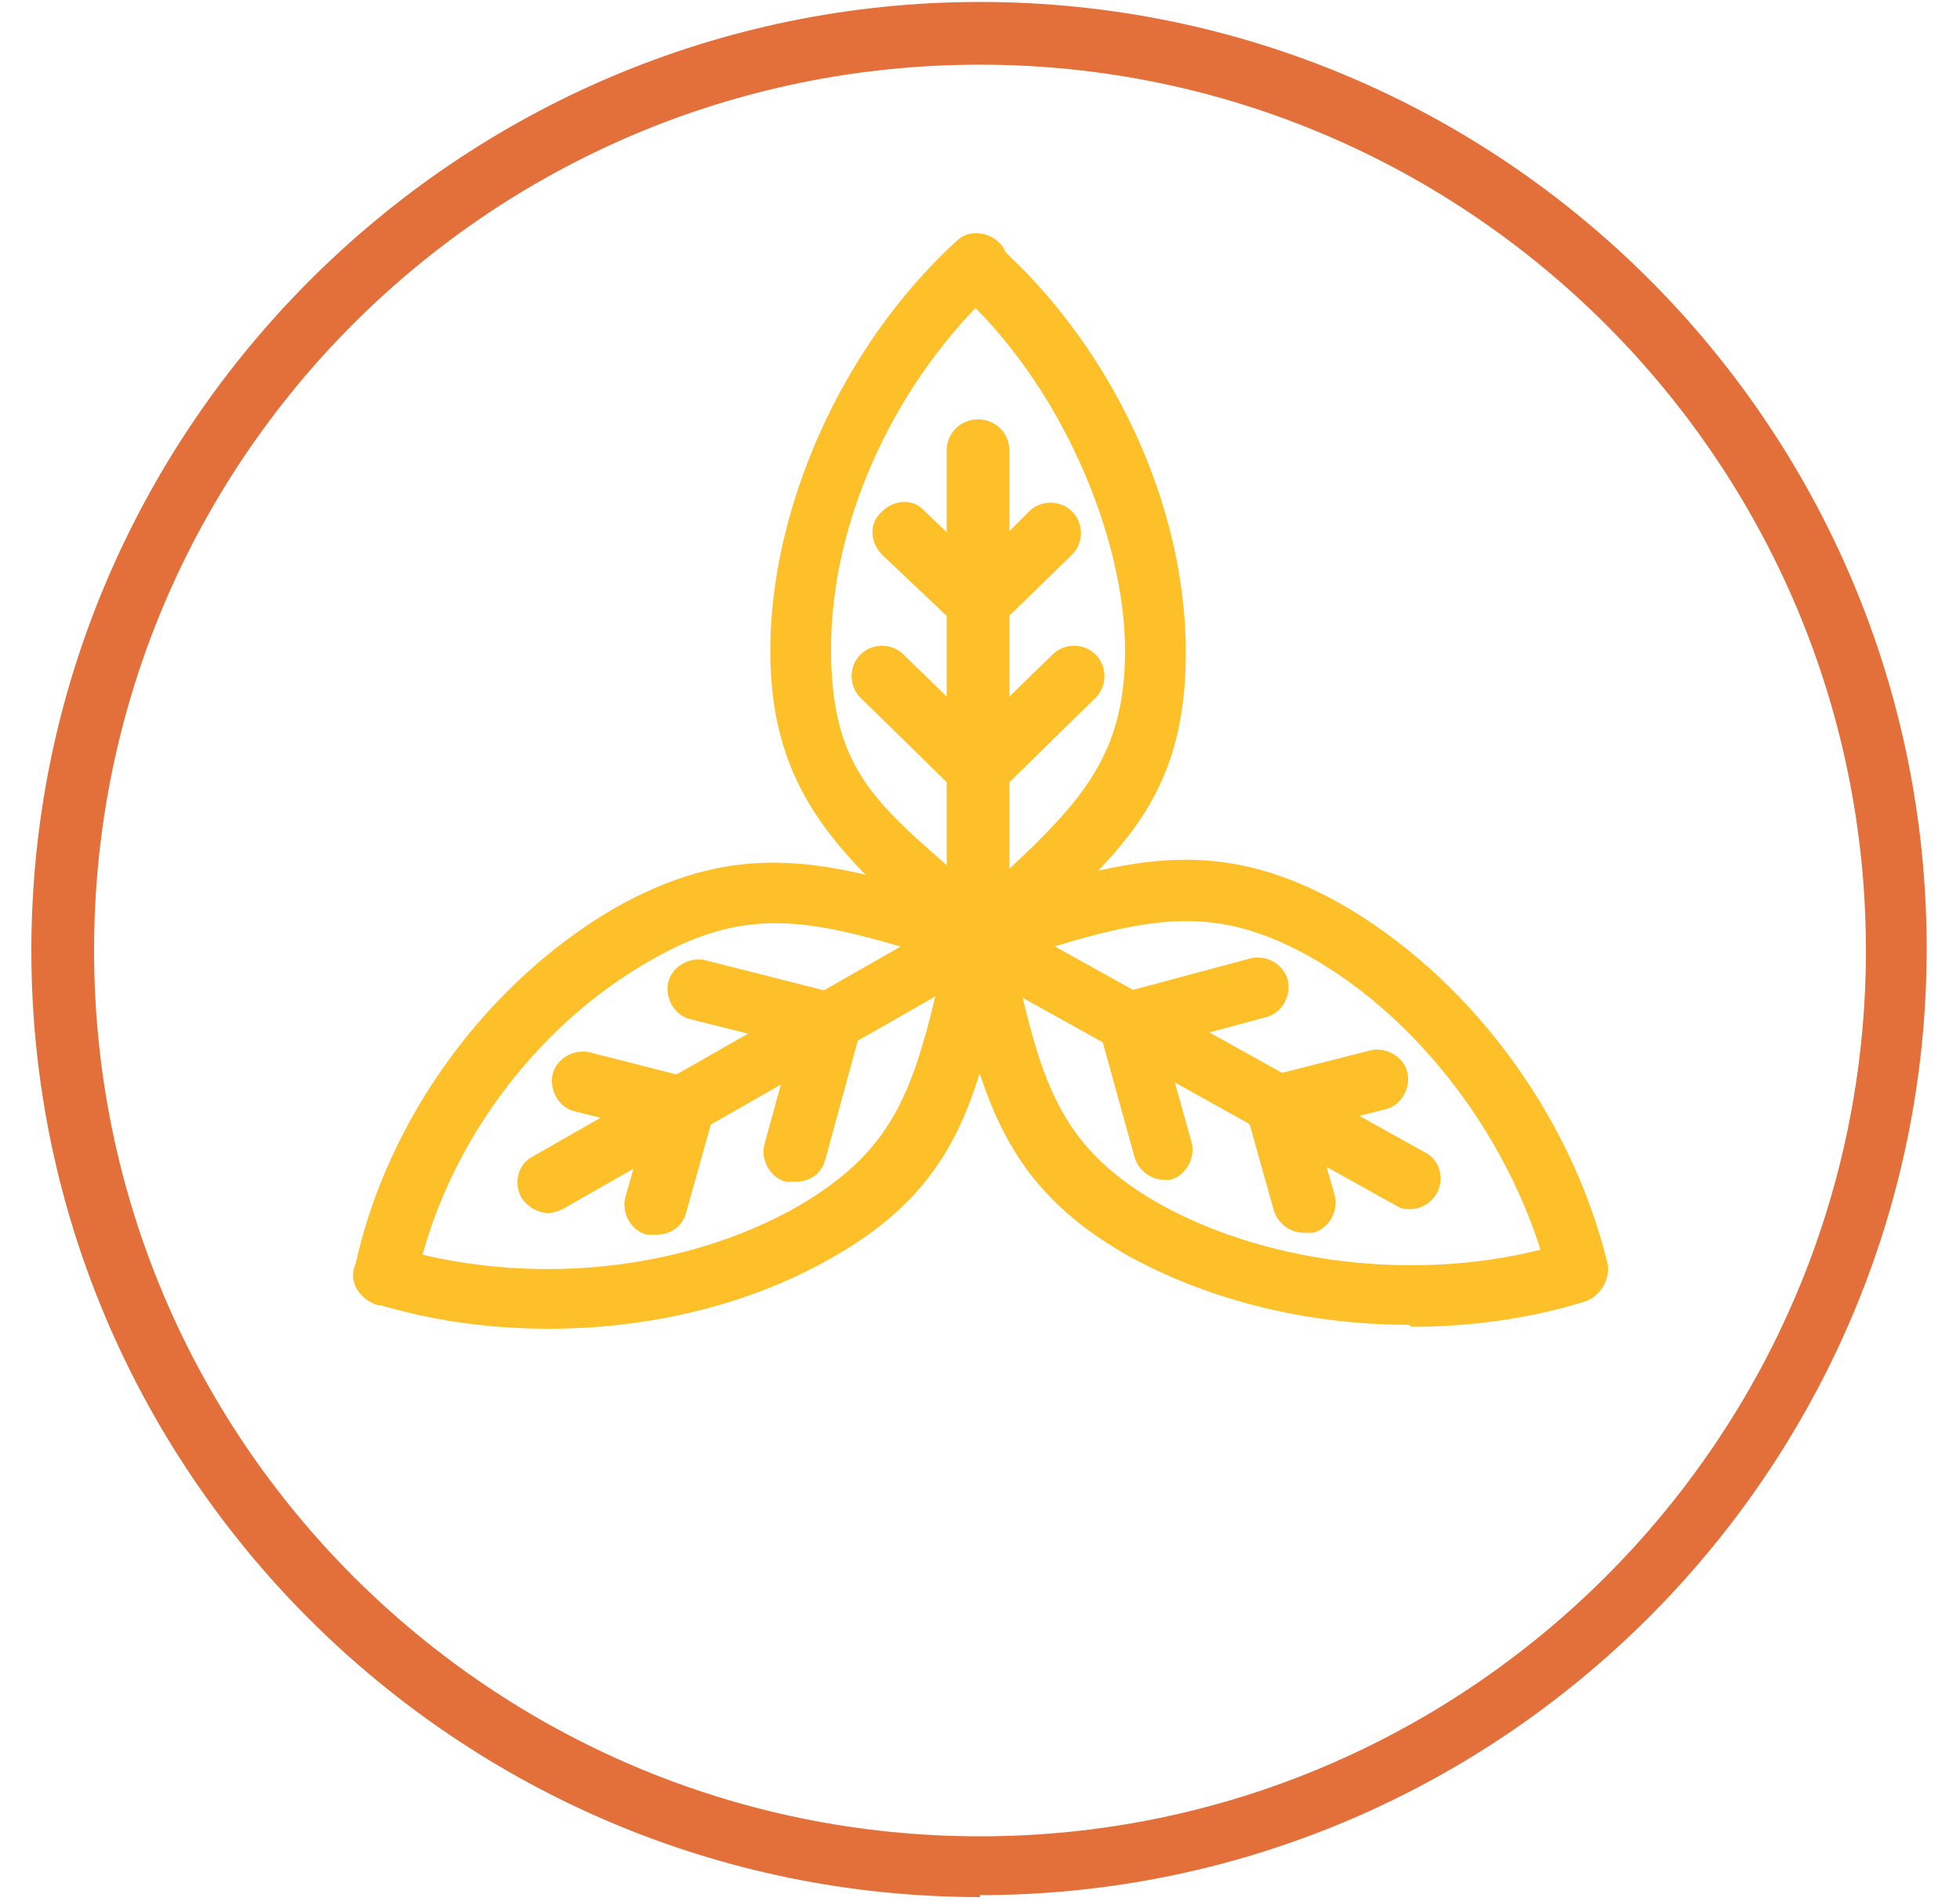
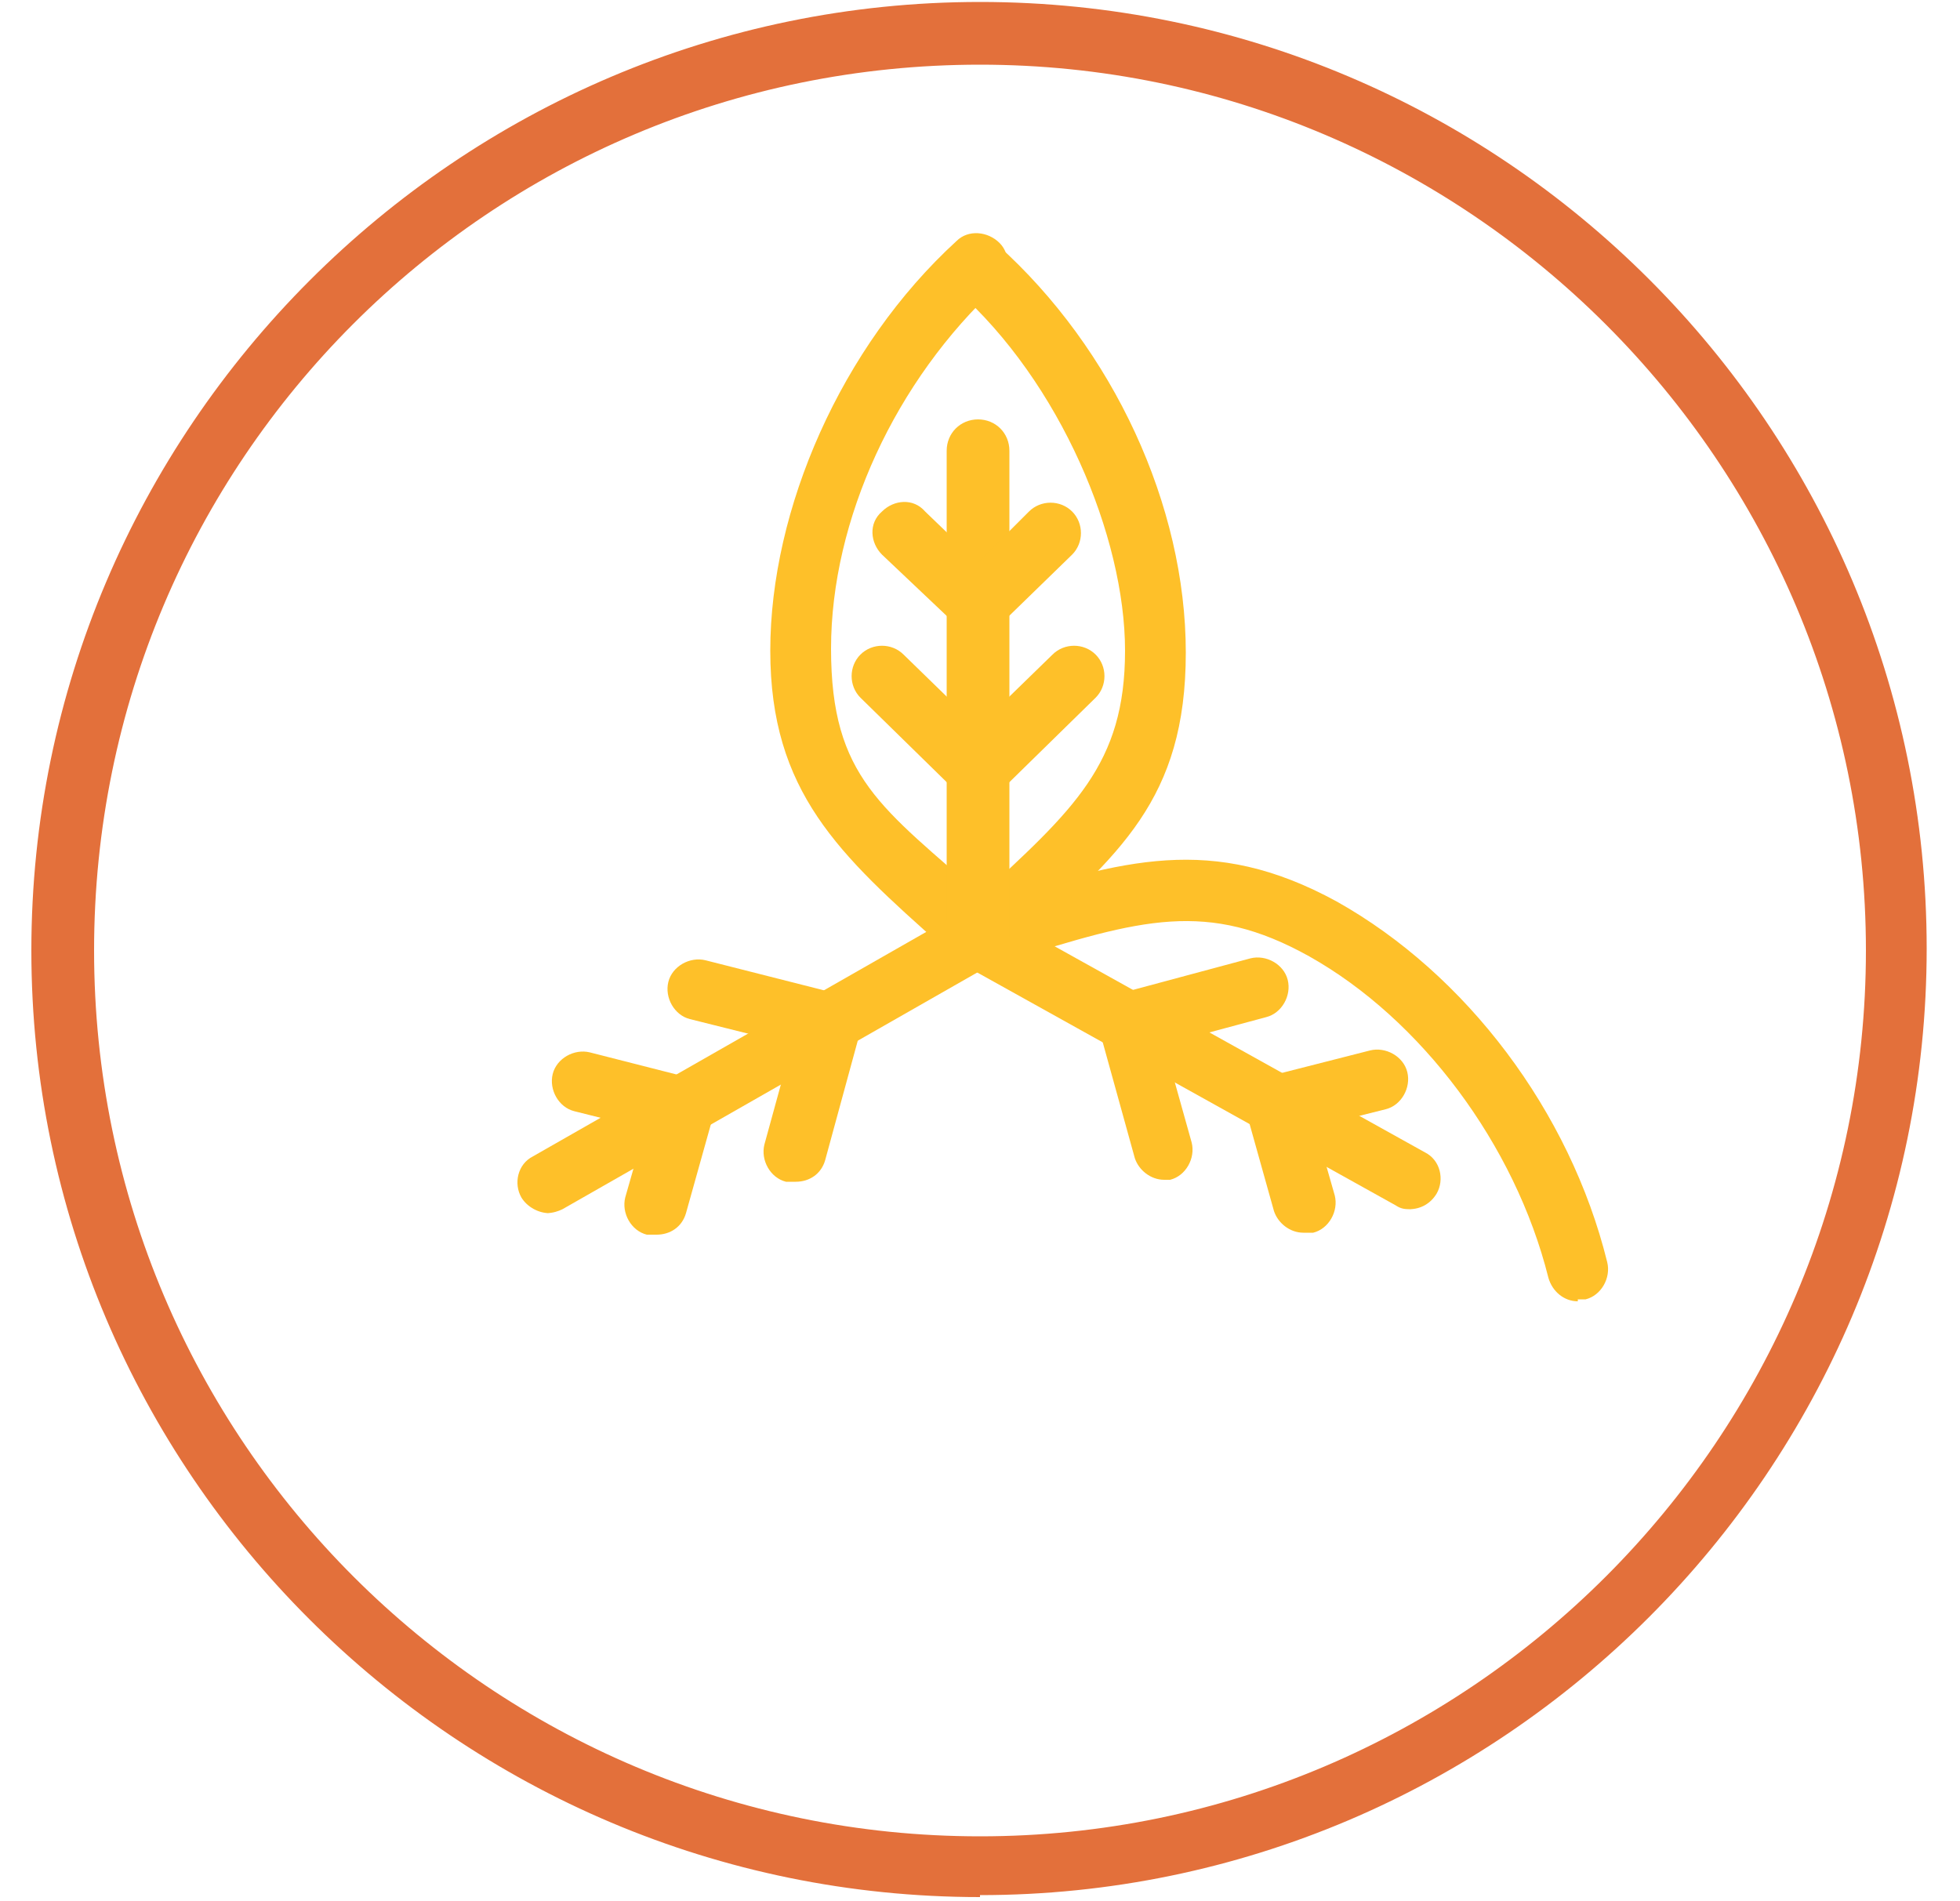
<svg xmlns="http://www.w3.org/2000/svg" version="1.1" viewBox="0 0 100 97">
  <defs>
    <style> .cls-1 { fill: #e3703b; } .cls-2 { fill: #fec029; } </style>
  </defs>
  <g>
    <g id="Warstwa_1">
      <g id="Warstwa_1-2" data-name="Warstwa_1">
        <g>
          <g>
            <g>
              <g>
                <path class="cls-2" d="M80.5,66.4c-.7,0-1.3-.5-1.5-1.2-1.7-6.8-6.5-13.2-12.2-16.4-5.2-2.9-8.6-1.9-15.3.2l-1,.3c-.8.3-1.7-.2-2-1-.3-.8.2-1.7,1-2l1-.3c6.8-2.1,11.3-3.5,17.7,0,6.6,3.7,11.9,10.7,13.8,18.4.2.8-.3,1.7-1.1,1.9-.1,0-.3,0-.4,0Z" />
-                 <path class="cls-2" d="M71.9,67.6c-5.1,0-10.1-1.2-14.3-3.5-6.4-3.6-7.5-8.1-9.1-15l-.2-.9c-.2-.8.3-1.7,1.2-1.9.8-.2,1.7.3,1.9,1.2l.2.9c1.5,6.7,2.3,10,7.5,13,5.9,3.3,14.1,4.1,20.8,2,.8-.3,1.7.2,2,1,.3.8-.2,1.7-1,2-2.9.9-5.9,1.3-8.9,1.3Z" />
              </g>
              <path class="cls-2" d="M72,61.7c-.3,0-.5,0-.8-.2l-22.1-12.3c-.8-.4-1-1.4-.6-2.1.4-.8,1.4-1,2.1-.6l22.1,12.3c.8.4,1,1.4.6,2.1-.3.5-.8.8-1.4.8Z" />
              <g>
                <path class="cls-2" d="M66.5,62.9c-.7,0-1.3-.5-1.5-1.1l-1.4-5c-.1-.4,0-.8.2-1.2s.6-.6,1-.7l5.1-1.3c.8-.2,1.7.3,1.9,1.1.2.8-.3,1.7-1.1,1.9l-3.6.9,1,3.5c.2.8-.3,1.7-1.1,1.9-.1,0-.3,0-.4,0Z" />
                <path class="cls-2" d="M59.4,60.2c-.7,0-1.3-.5-1.5-1.1l-1.8-6.5c-.1-.4,0-.8.1-1.2.2-.4.5-.6.9-.7l6.7-1.8c.8-.2,1.7.3,1.9,1.1.2.8-.3,1.7-1.1,1.9l-5.2,1.4,1.4,5c.2.8-.3,1.7-1.1,1.9-.1,0-.3,0-.4,0Z" />
              </g>
            </g>
            <g>
              <g>
                <path class="cls-2" d="M49.9,49.4c-.4,0-.7-.1-1-.4l-.8-.7c-5.3-4.7-8.8-7.9-8.8-15.1s3.6-15.5,9.5-20.9c.6-.6,1.6-.5,2.2.1.6.6.5,1.6-.1,2.2-5.2,4.8-8.5,11.9-8.5,18.5s2.6,8.1,7.8,12.7l.8.7c.6.6.7,1.6.1,2.2-.3.3-.7.5-1.2.5Z" />
                <path class="cls-2" d="M50,49.4c-.4,0-.8-.2-1.2-.5-.6-.6-.5-1.6.1-2.2l.9-.8c5-4.6,7.6-6.9,7.6-12.7s-3.3-13.7-8.6-18.4c-.6-.6-.7-1.6-.1-2.2.6-.6,1.6-.7,2.2-.1,5.9,5.3,9.6,13.3,9.6,20.8s-3.4,10.3-8.6,15l-.9.8c-.3.3-.7.4-1.1.4Z" />
              </g>
              <path class="cls-2" d="M49.9,49.4c-.9,0-1.6-.7-1.6-1.6v-24.8c0-.9.7-1.6,1.6-1.6s1.6.7,1.6,1.6v24.8c0,.9-.7,1.6-1.6,1.6Z" />
              <g>
                <path class="cls-2" d="M49.9,32.3c-.4,0-.8-.1-1.1-.4l-3.8-3.6c-.6-.6-.7-1.6,0-2.2.6-.6,1.6-.7,2.2,0l2.7,2.6,2.6-2.6c.6-.6,1.6-.6,2.2,0,.6.6.6,1.6,0,2.2l-3.7,3.6c-.3.3-.7.4-1.1.4Z" />
                <path class="cls-2" d="M49.9,40.8c-.4,0-.8-.1-1.1-.4l-4.9-4.8c-.6-.6-.6-1.6,0-2.2.6-.6,1.6-.6,2.2,0l3.8,3.7,3.8-3.7c.6-.6,1.6-.6,2.2,0,.6.6.6,1.6,0,2.2l-4.9,4.8c-.3.3-.7.4-1.1.4Z" />
              </g>
            </g>
            <g>
              <g>
-                 <path class="cls-2" d="M28,67.8c-3,0-6-.4-8.9-1.3-.8-.3-1.3-1.1-1-1.9.3-.8,1.1-1.3,1.9-1,6.9,2.1,14.9,1.3,20.8-2.1,5.1-3,5.9-6.2,7.4-12.7l.3-1.3c.2-.8,1-1.4,1.9-1.2.8.2,1.4,1,1.2,1.9l-.3,1.3c-1.5,6.7-2.5,11.1-8.9,14.7-4.2,2.4-9.3,3.6-14.4,3.6Z" />
-                 <path class="cls-2" d="M19.6,66.6c-.1,0-.2,0-.3,0-.8-.2-1.4-1-1.2-1.9,1.6-7.6,6.8-14.7,13.5-18.5,6.4-3.5,10.8-2.2,17.5-.2l1.2.4c.8.2,1.3,1.1,1.1,1.9-.2.8-1.1,1.3-1.9,1.1l-1.2-.4c-6.6-2-9.9-3-15.1,0-6,3.4-10.6,9.7-12,16.5-.2.7-.8,1.2-1.5,1.2Z" />
-               </g>
+                 </g>
              <path class="cls-2" d="M28,61.9c-.5,0-1.1-.3-1.4-.8-.4-.7-.2-1.7.6-2.1l21.9-12.5c.7-.4,1.7-.2,2.1.6.4.7.2,1.7-.6,2.1l-21.9,12.5c-.2.1-.5.2-.8.2Z" />
              <g>
                <path class="cls-2" d="M33.4,63c-.1,0-.3,0-.4,0-.8-.2-1.3-1.1-1.1-1.9l1-3.5-3.6-.9c-.8-.2-1.3-1.1-1.1-1.9s1.1-1.3,1.9-1.1l5.1,1.3c.4.1.8.4,1,.7.2.4.3.8.2,1.2l-1.4,5c-.2.7-.8,1.1-1.5,1.1Z" />
                <path class="cls-2" d="M40.5,60.3c-.1,0-.3,0-.4,0-.8-.2-1.3-1.1-1.1-1.9l1.4-5.1-5.2-1.3c-.8-.2-1.3-1.1-1.1-1.9.2-.8,1.1-1.3,1.9-1.1l6.7,1.7c.4.1.8.4,1,.7.2.4.3.8.2,1.2l-1.8,6.6c-.2.7-.8,1.1-1.5,1.1Z" />
              </g>
            </g>
          </g>
          <path class="cls-1" d="M50,96.8C23.3,96.8,1.6,75.1,1.6,48.5S23.3.1,50,.1s48.3,21.7,48.3,48.3-21.7,48.3-48.3,48.3ZM50,3.3C25,3.3,4.8,23.5,4.8,48.5s20.3,45.2,45.2,45.2,45.2-20.3,45.2-45.2S74.9,3.3,50,3.3Z" />
        </g>
      </g>
    </g>
  </g>
</svg>